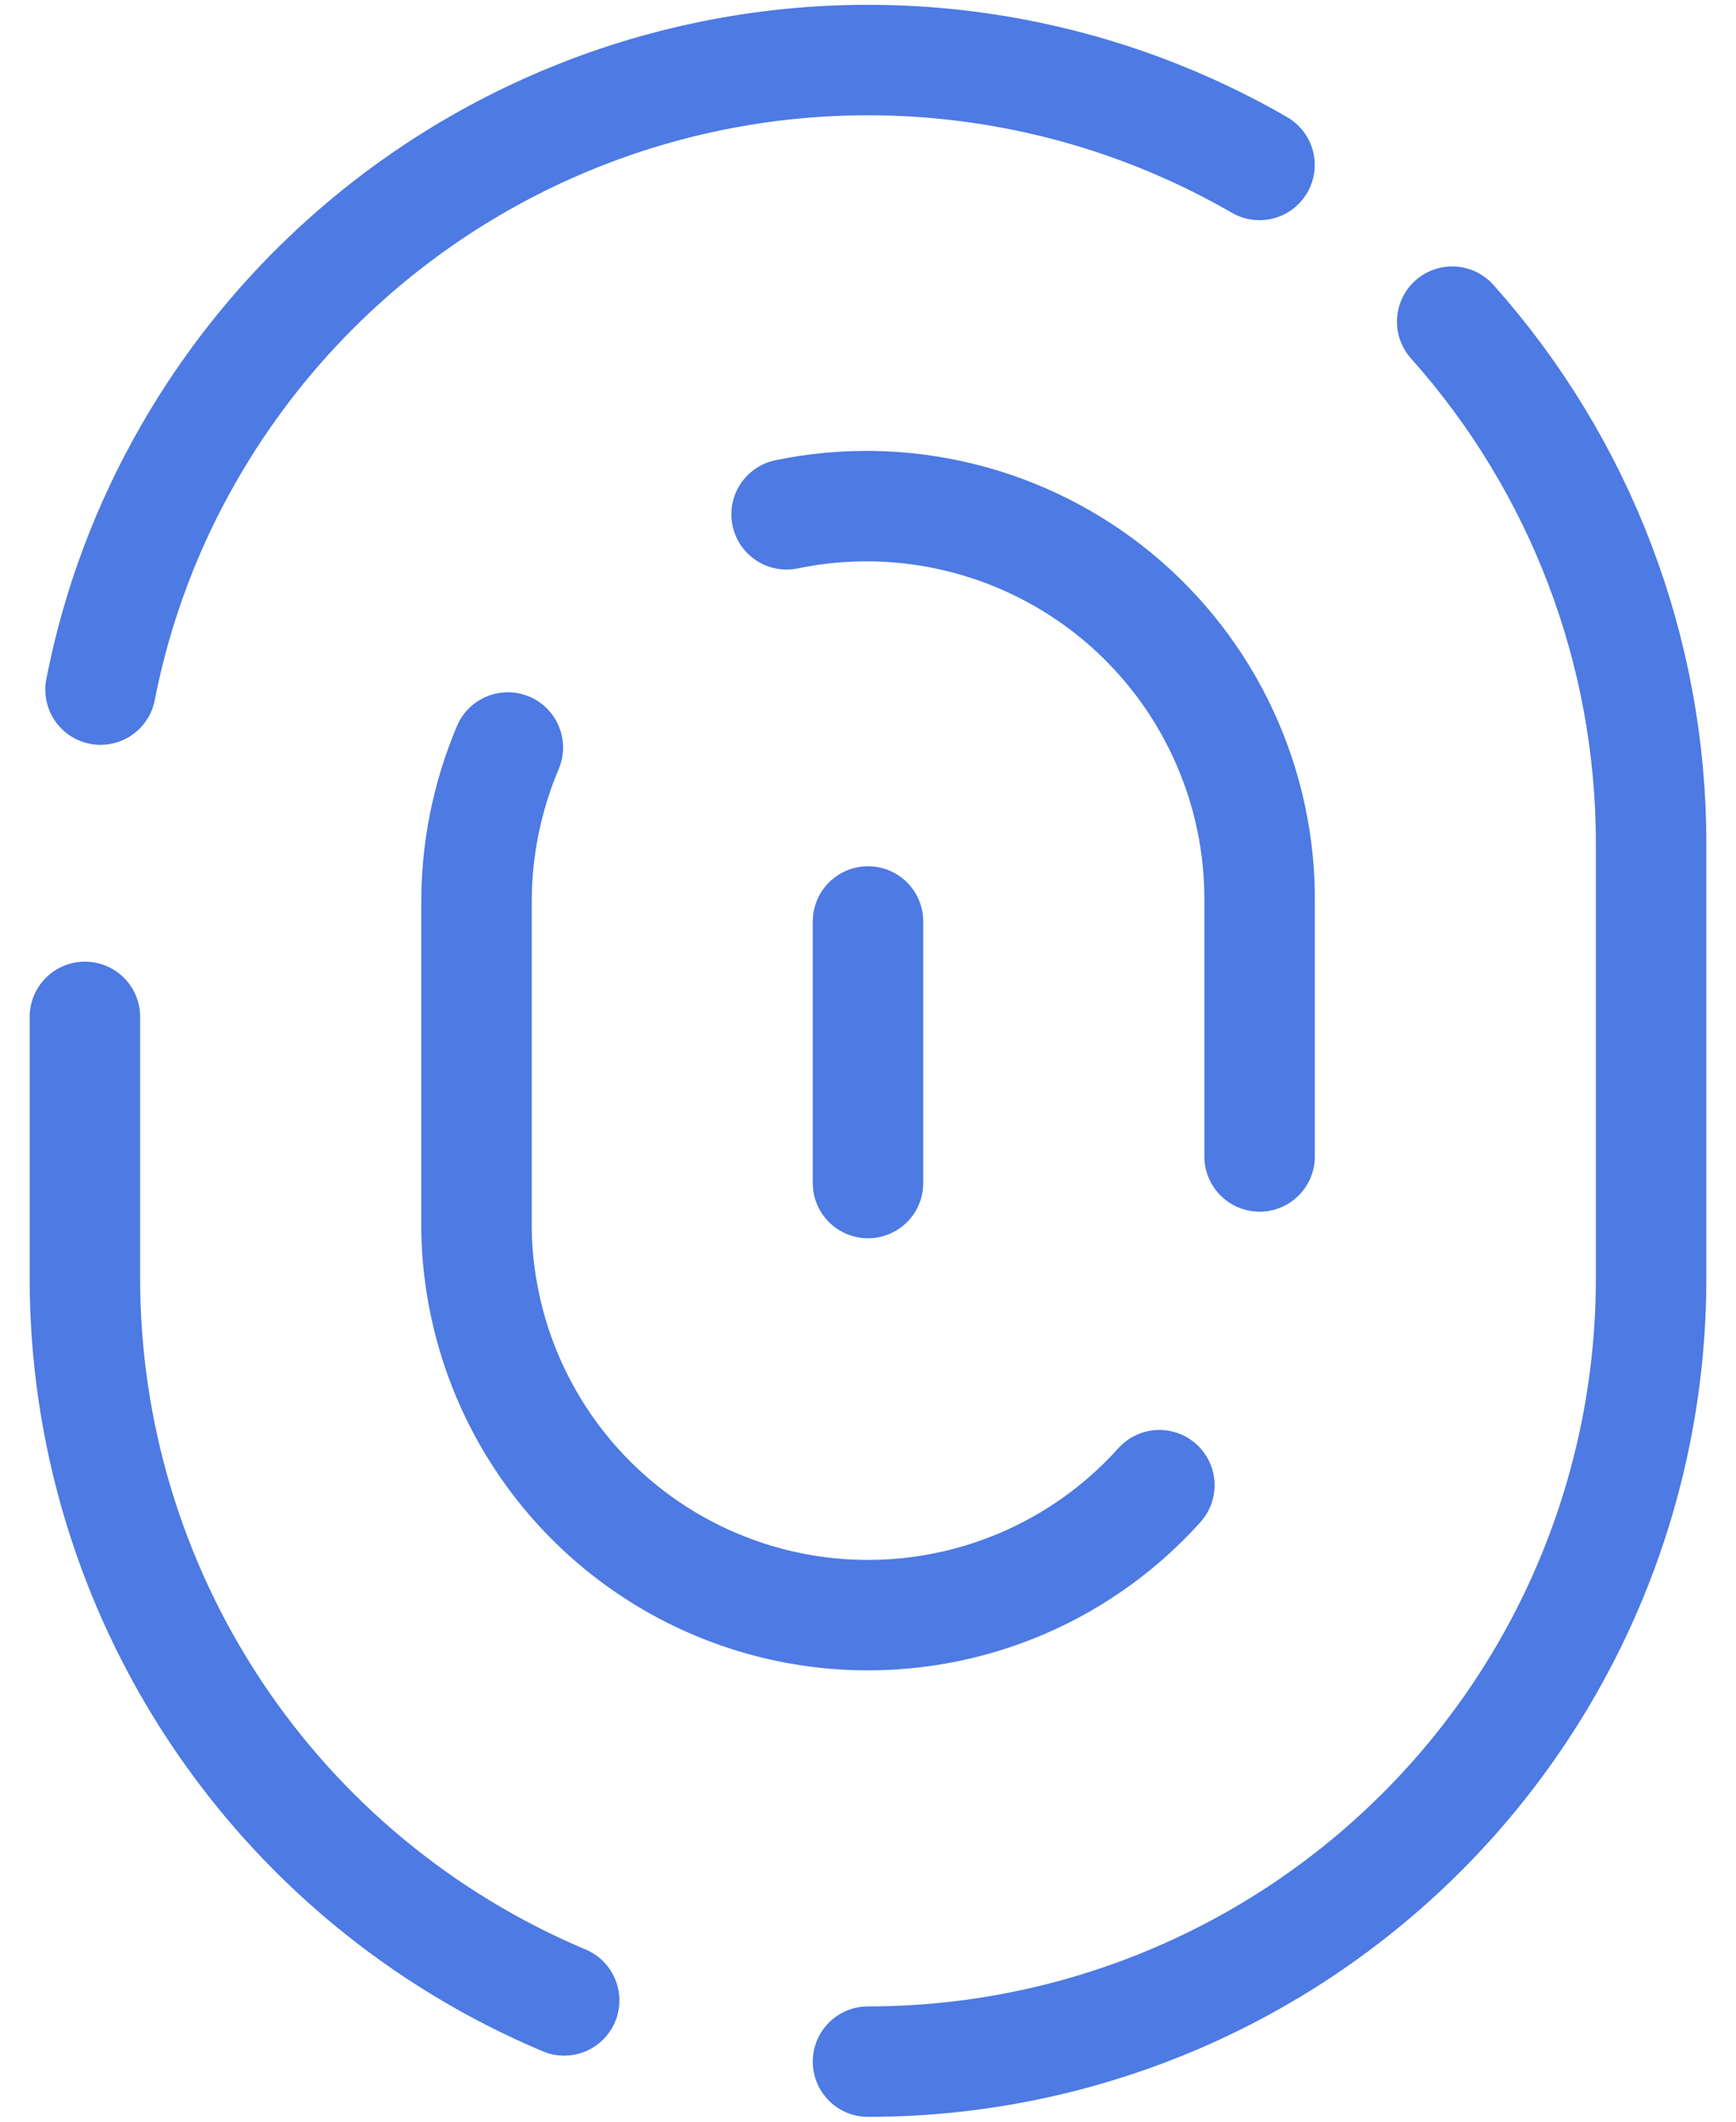
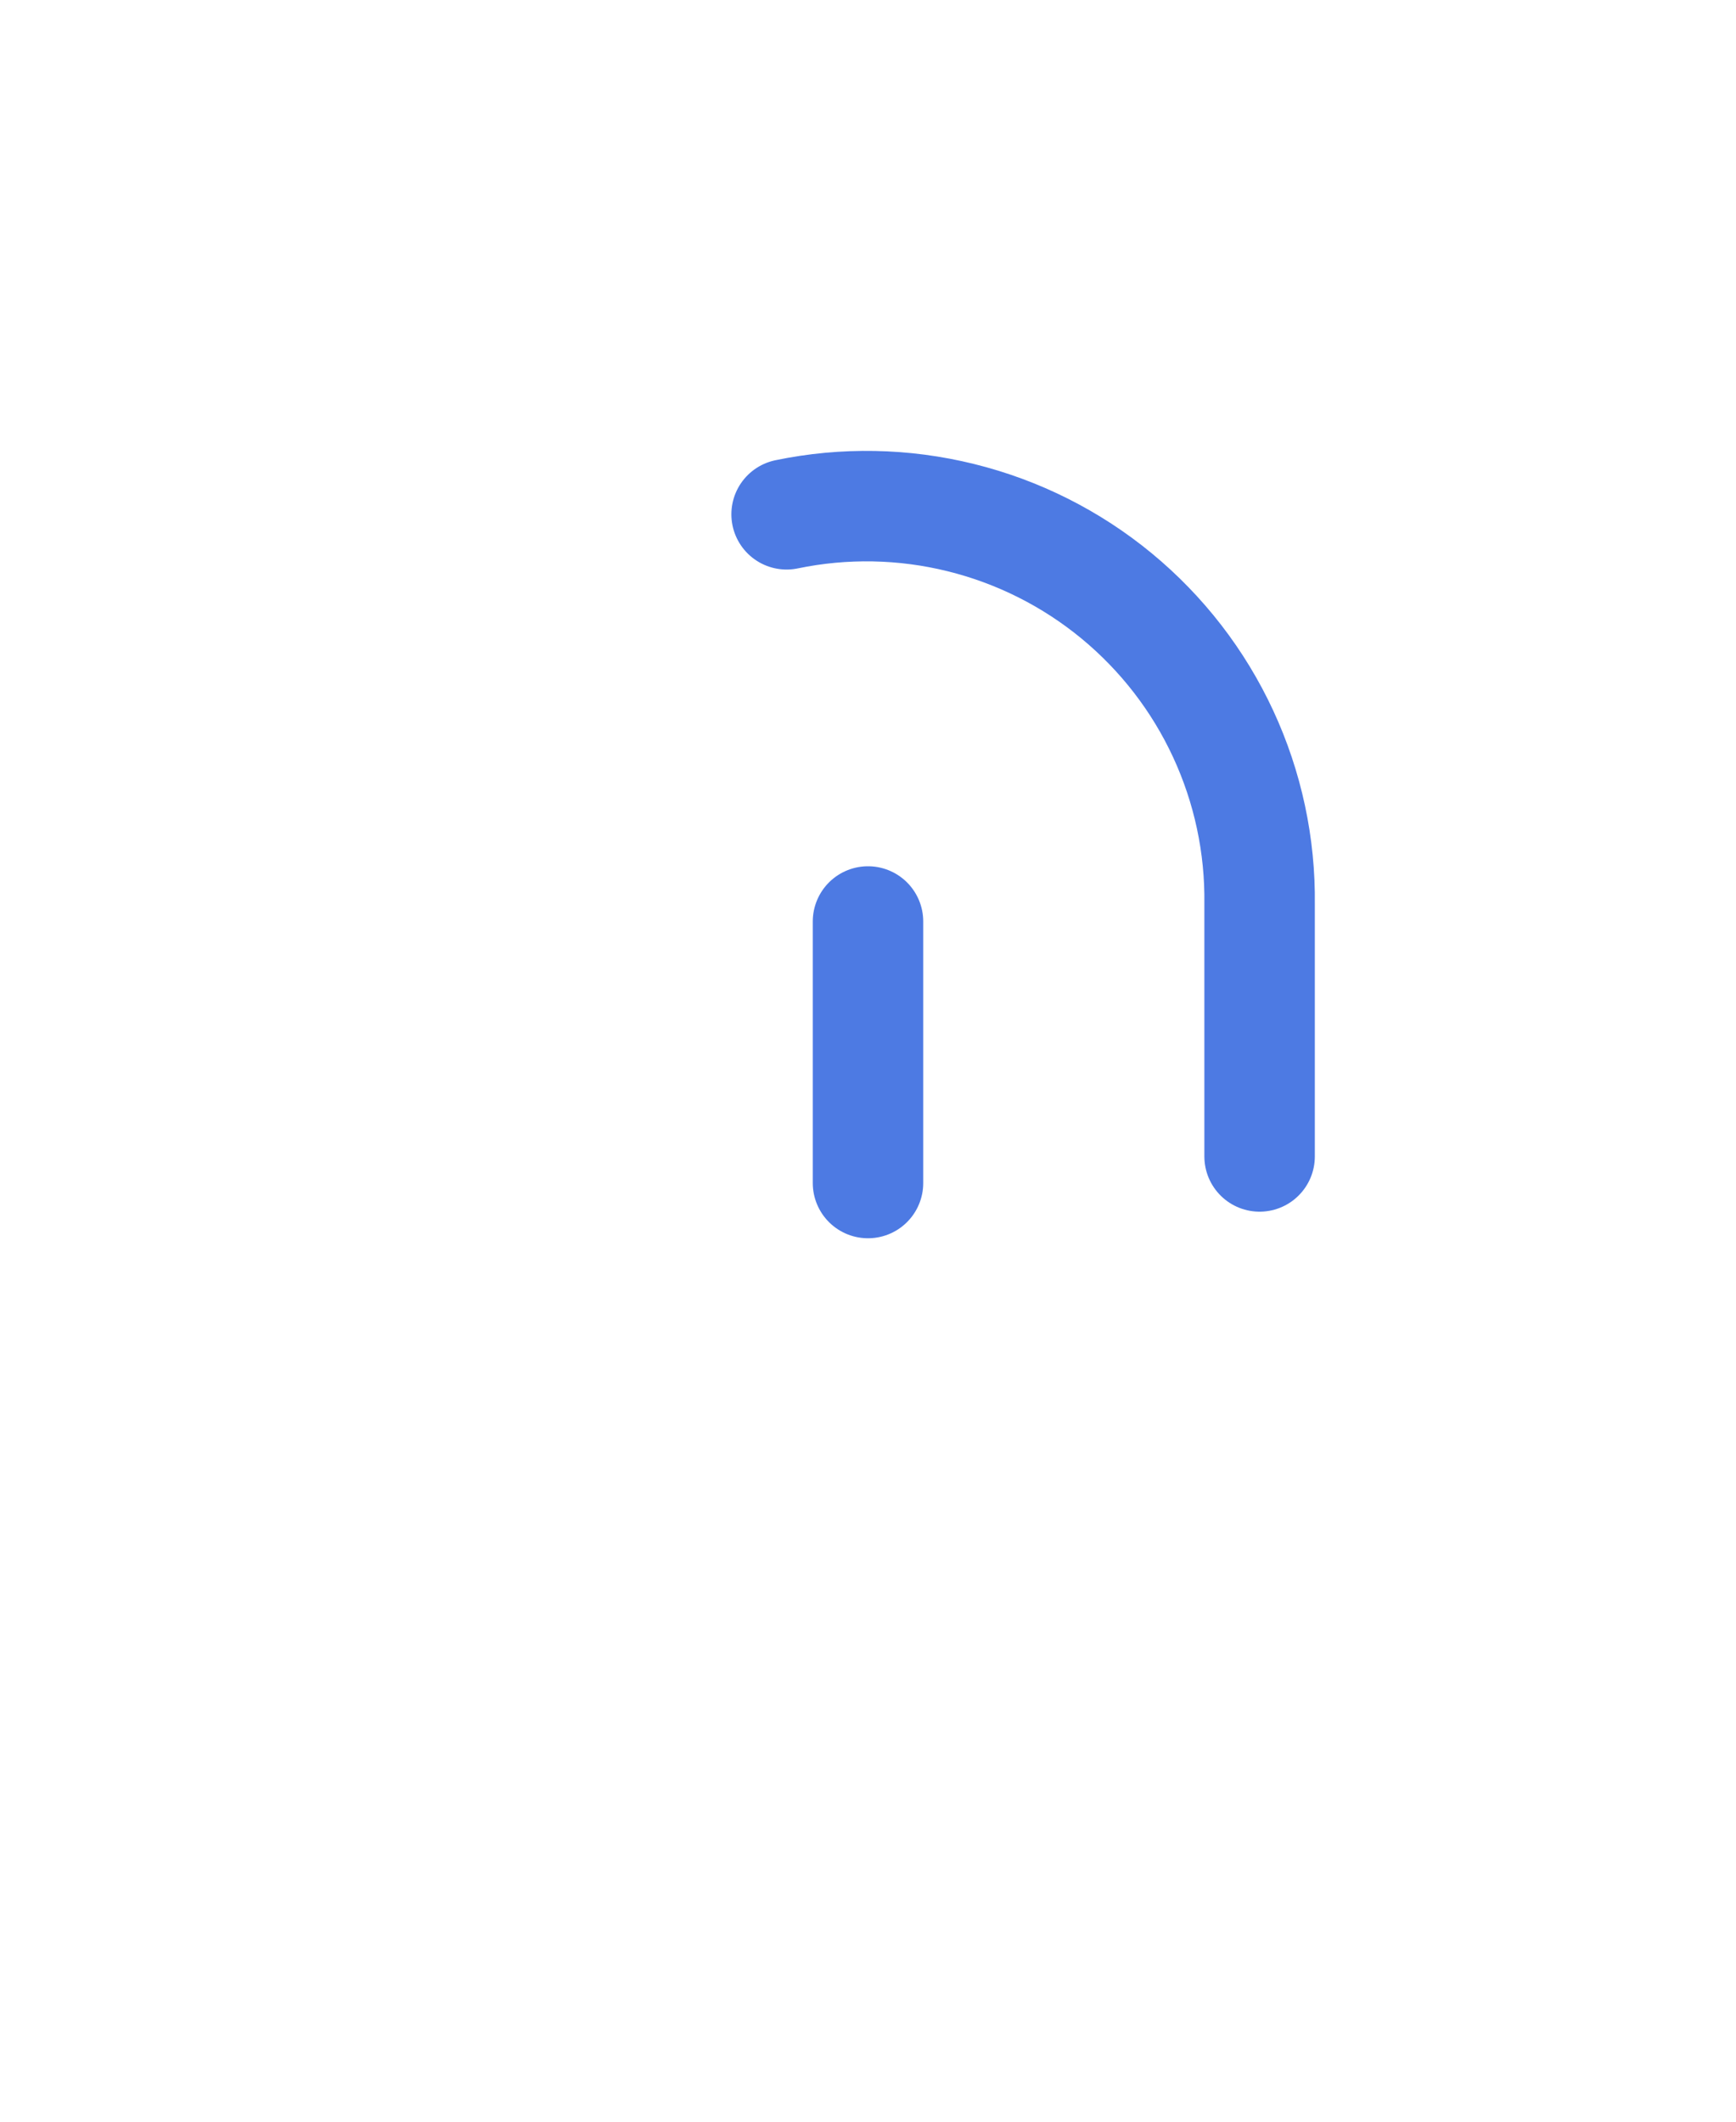
<svg xmlns="http://www.w3.org/2000/svg" width="54" height="66" viewBox="0 0 54 66" fill="none">
-   <path d="M27 64.132C30.199 64.132 33.366 63.502 36.322 62.278C39.277 61.053 41.962 59.259 44.224 56.997C46.486 54.735 48.28 52.05 49.505 49.094C50.729 46.139 51.359 42.972 51.359 39.773V26.229C51.359 20.245 49.157 14.47 45.172 10.006" stroke="#4D7AE3" stroke-width="3.436" stroke-linecap="round" stroke-linejoin="round" />
-   <path d="M2.641 31.632V39.768C2.64 44.563 4.054 49.252 6.706 53.247C9.357 57.242 13.13 60.366 17.549 62.227" stroke="#4D7AE3" stroke-width="3.436" stroke-linecap="round" stroke-linejoin="round" />
-   <path d="M39.178 5.131C33.584 1.901 26.935 1.026 20.695 2.698C14.455 4.37 9.134 8.452 5.904 14.047C4.574 16.344 3.636 18.846 3.127 21.452" stroke="#4D7AE3" stroke-width="3.436" stroke-linecap="round" stroke-linejoin="round" />
  <path d="M24.468 15.999C26.26 15.627 28.113 15.662 29.889 16.102C31.666 16.541 33.321 17.373 34.733 18.537C36.145 19.702 37.278 21.168 38.047 22.828C38.817 24.488 39.205 26.3 39.181 28.13V35.974" stroke="#4D7AE3" stroke-width="3.436" stroke-linecap="round" stroke-linejoin="round" />
-   <path d="M36.063 46.2C34.406 48.046 32.224 49.342 29.809 49.914C27.395 50.487 24.863 50.308 22.553 49.402C20.243 48.496 18.265 46.906 16.884 44.845C15.502 42.784 14.783 40.35 14.822 37.869V28.125C14.813 26.452 15.145 24.794 15.797 23.253" stroke="#4D7AE3" stroke-width="3.436" stroke-linecap="round" stroke-linejoin="round" />
  <path d="M27 28.665V36.801" stroke="#4D7AE3" stroke-width="3.436" stroke-linecap="round" stroke-linejoin="round" />
</svg>